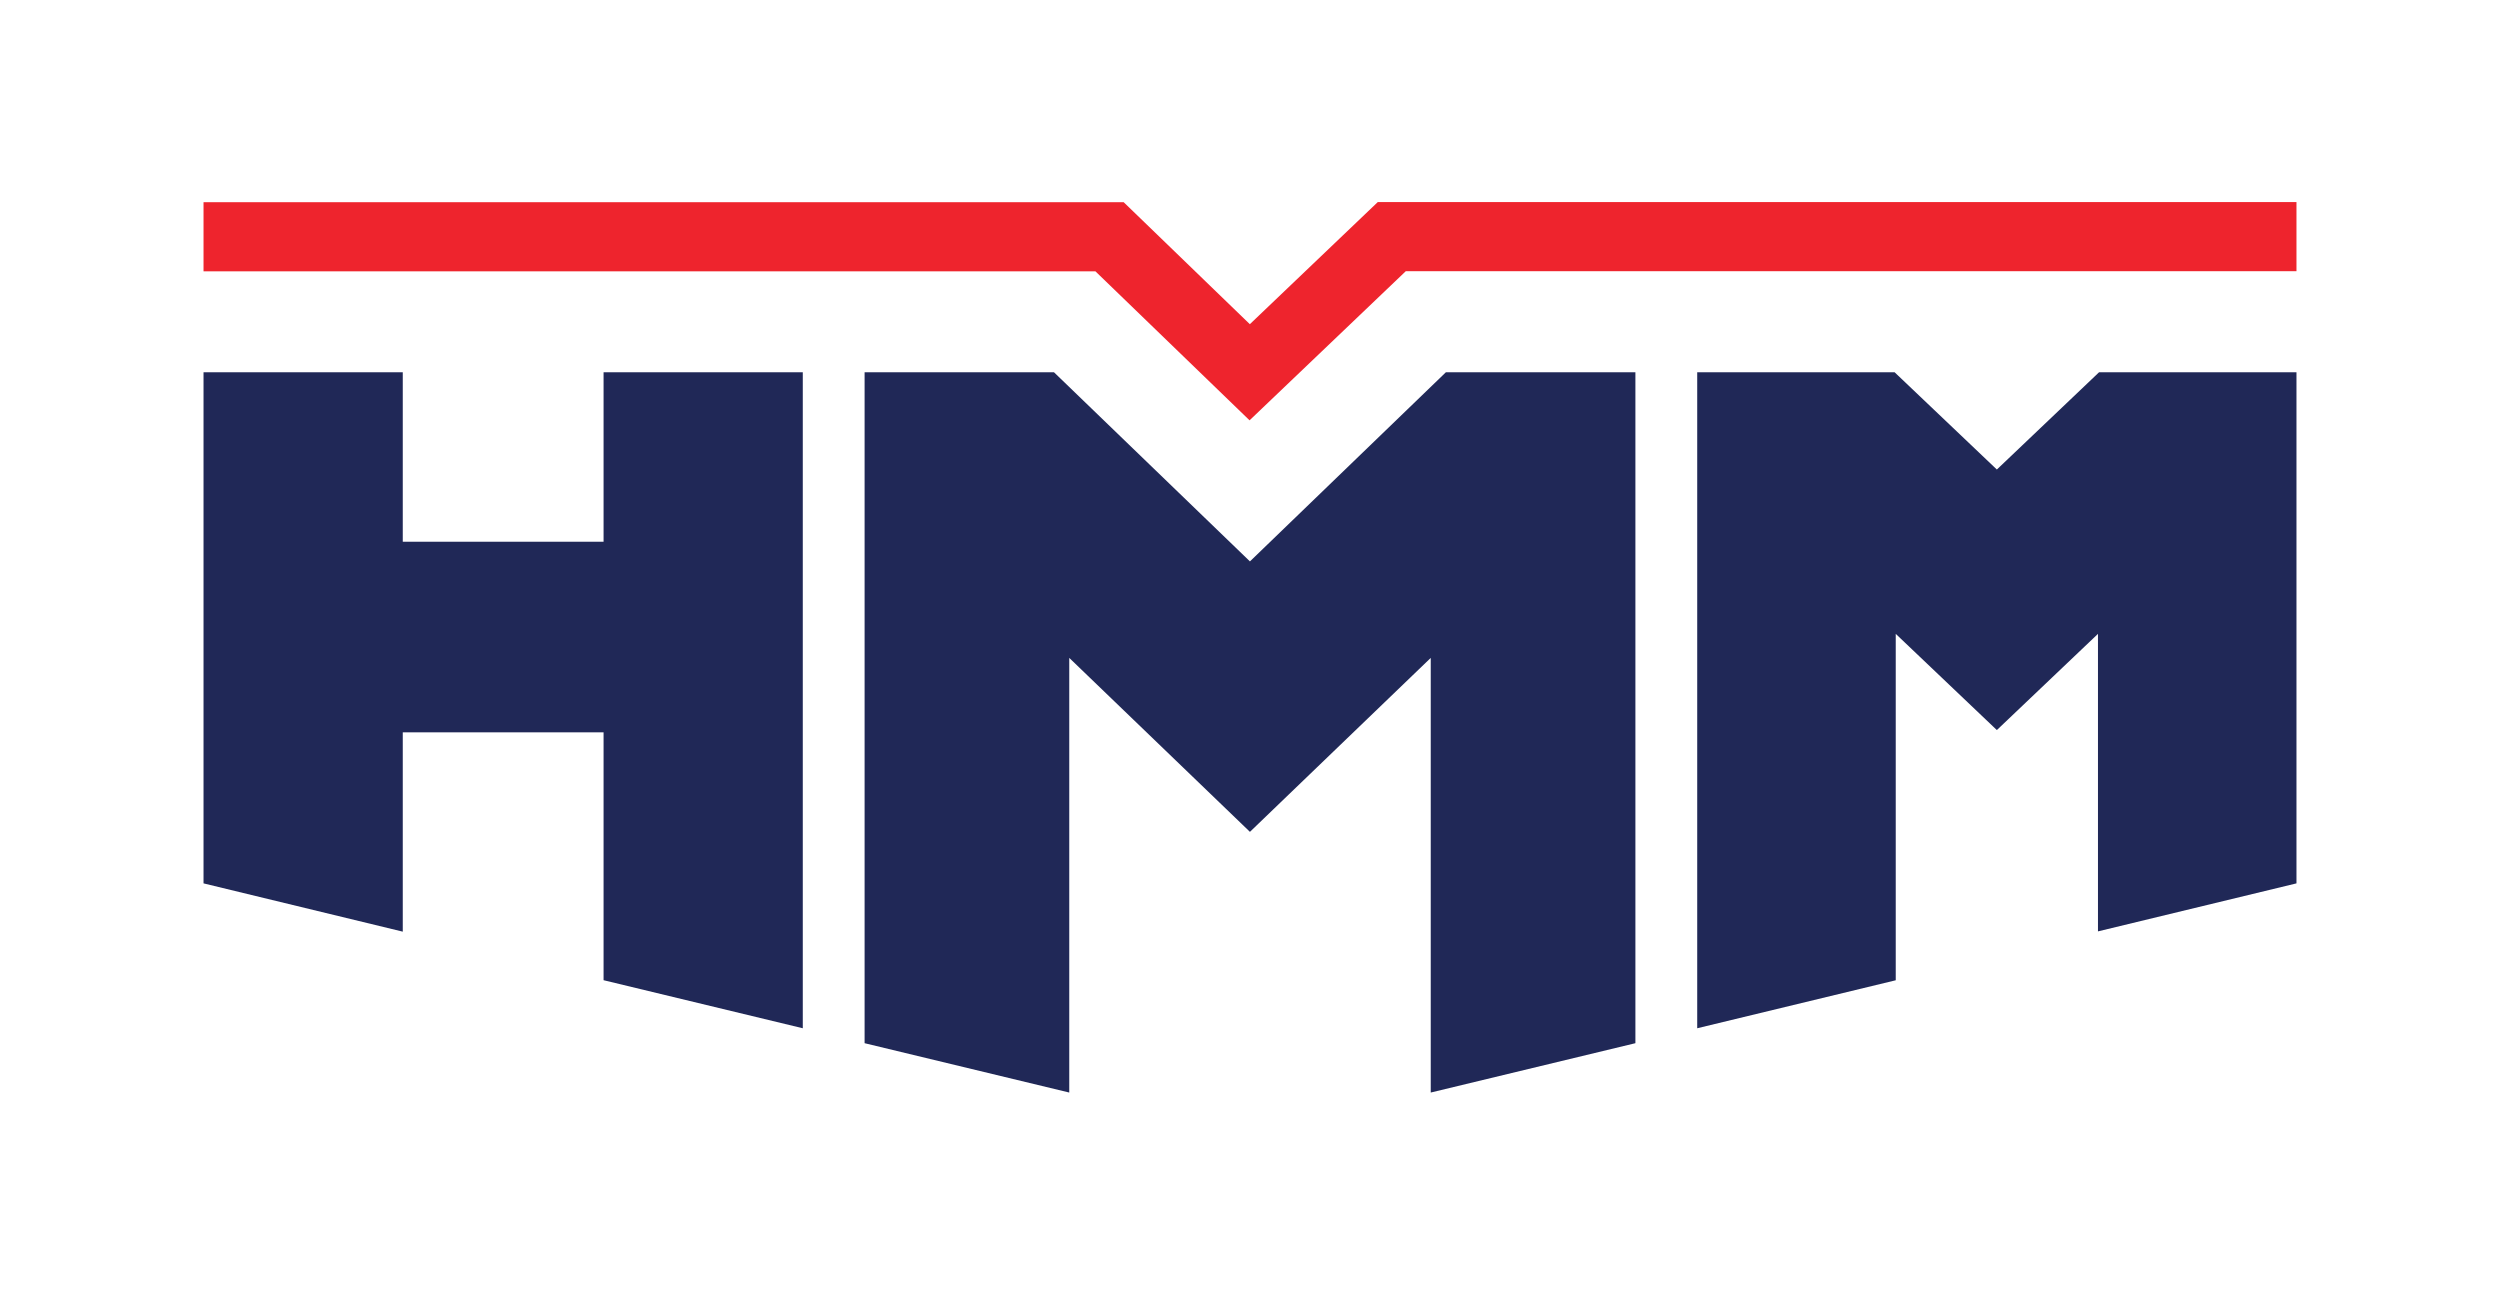
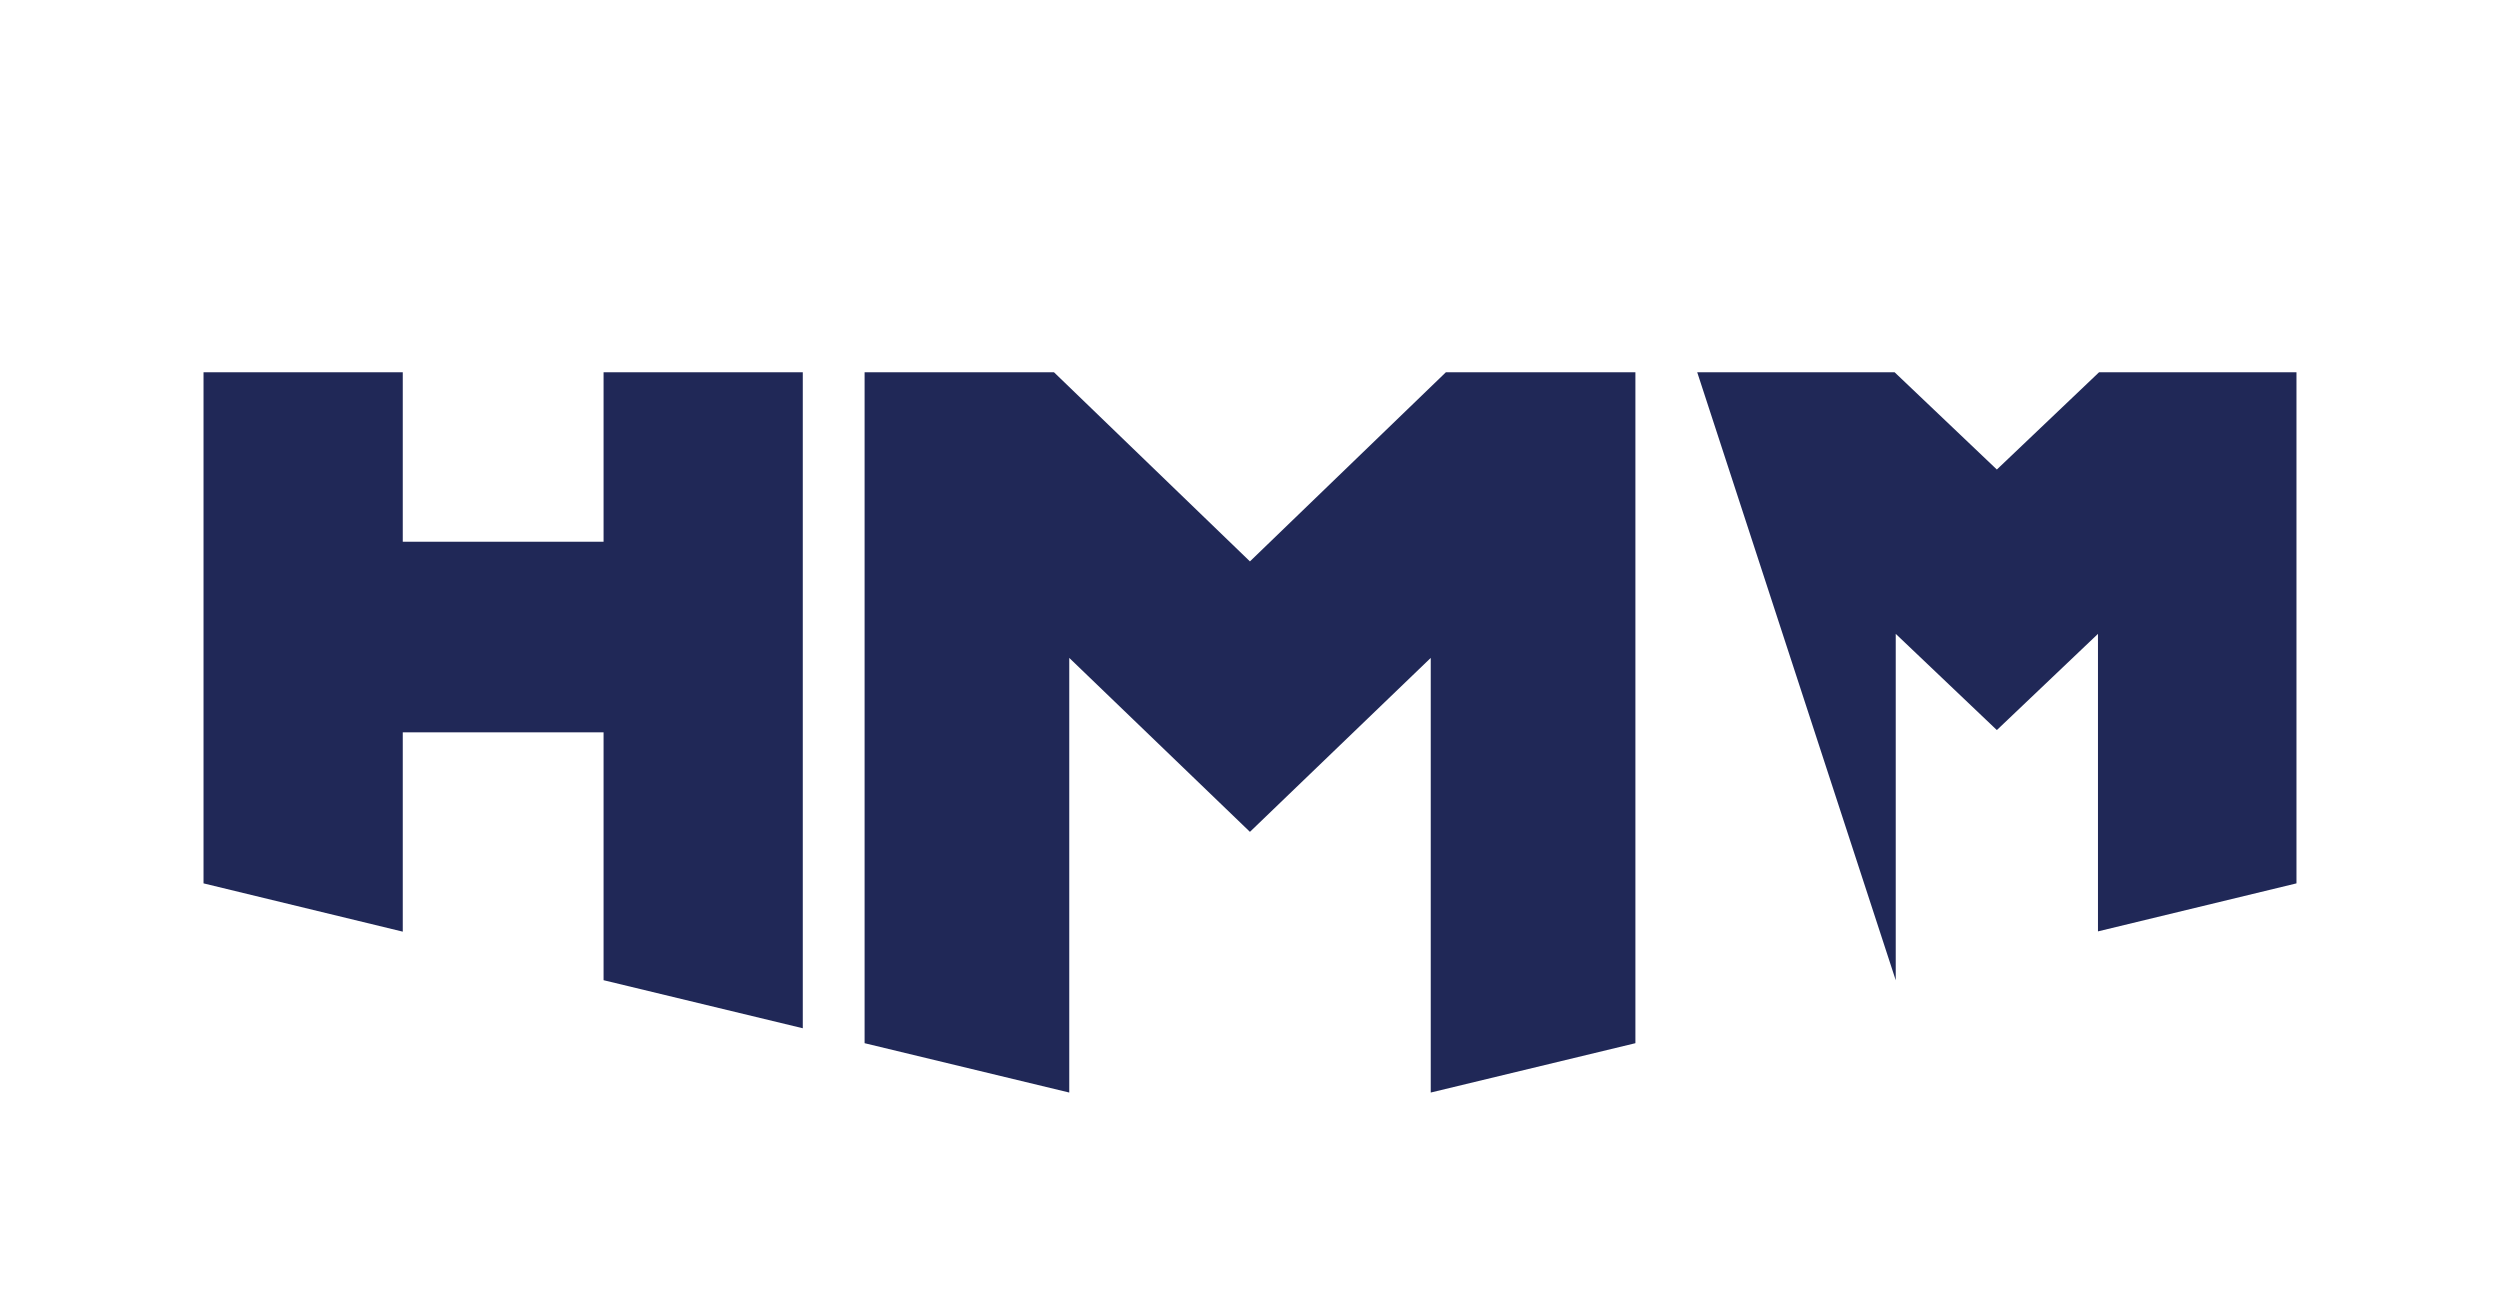
<svg xmlns="http://www.w3.org/2000/svg" width="112" height="58" viewBox="0 0 112 58" fill="none">
  <path d="M55.997 25.151L47.218 16.677H38.734V46.735L47.903 48.946V29.474L55.997 37.267L64.097 29.474V48.946L73.266 46.735V16.677H64.776L55.997 25.151Z" fill="#202857" />
-   <path d="M55.98 18.831L49.074 12.155H9.118V9.059H50.341L55.993 14.524L61.723 9.054H102.882V12.15H62.979L55.98 18.831Z" fill="#EE242D" />
  <path d="M27.04 24.271H18.044V16.677H9.118V39.575L18.044 41.738V32.807H27.04V43.913L35.965 46.066V16.677H27.04V24.271Z" fill="#202857" />
-   <path d="M94.038 16.677L89.459 21.035L84.878 16.677H76.035V46.066L84.929 43.916V28.397L89.459 32.707L93.989 28.397V41.726L102.882 39.575V16.677H94.038Z" fill="#202857" />
+   <path d="M94.038 16.677L89.459 21.035L84.878 16.677H76.035L84.929 43.916V28.397L89.459 32.707L93.989 28.397V41.726L102.882 39.575V16.677H94.038Z" fill="#202857" />
</svg>